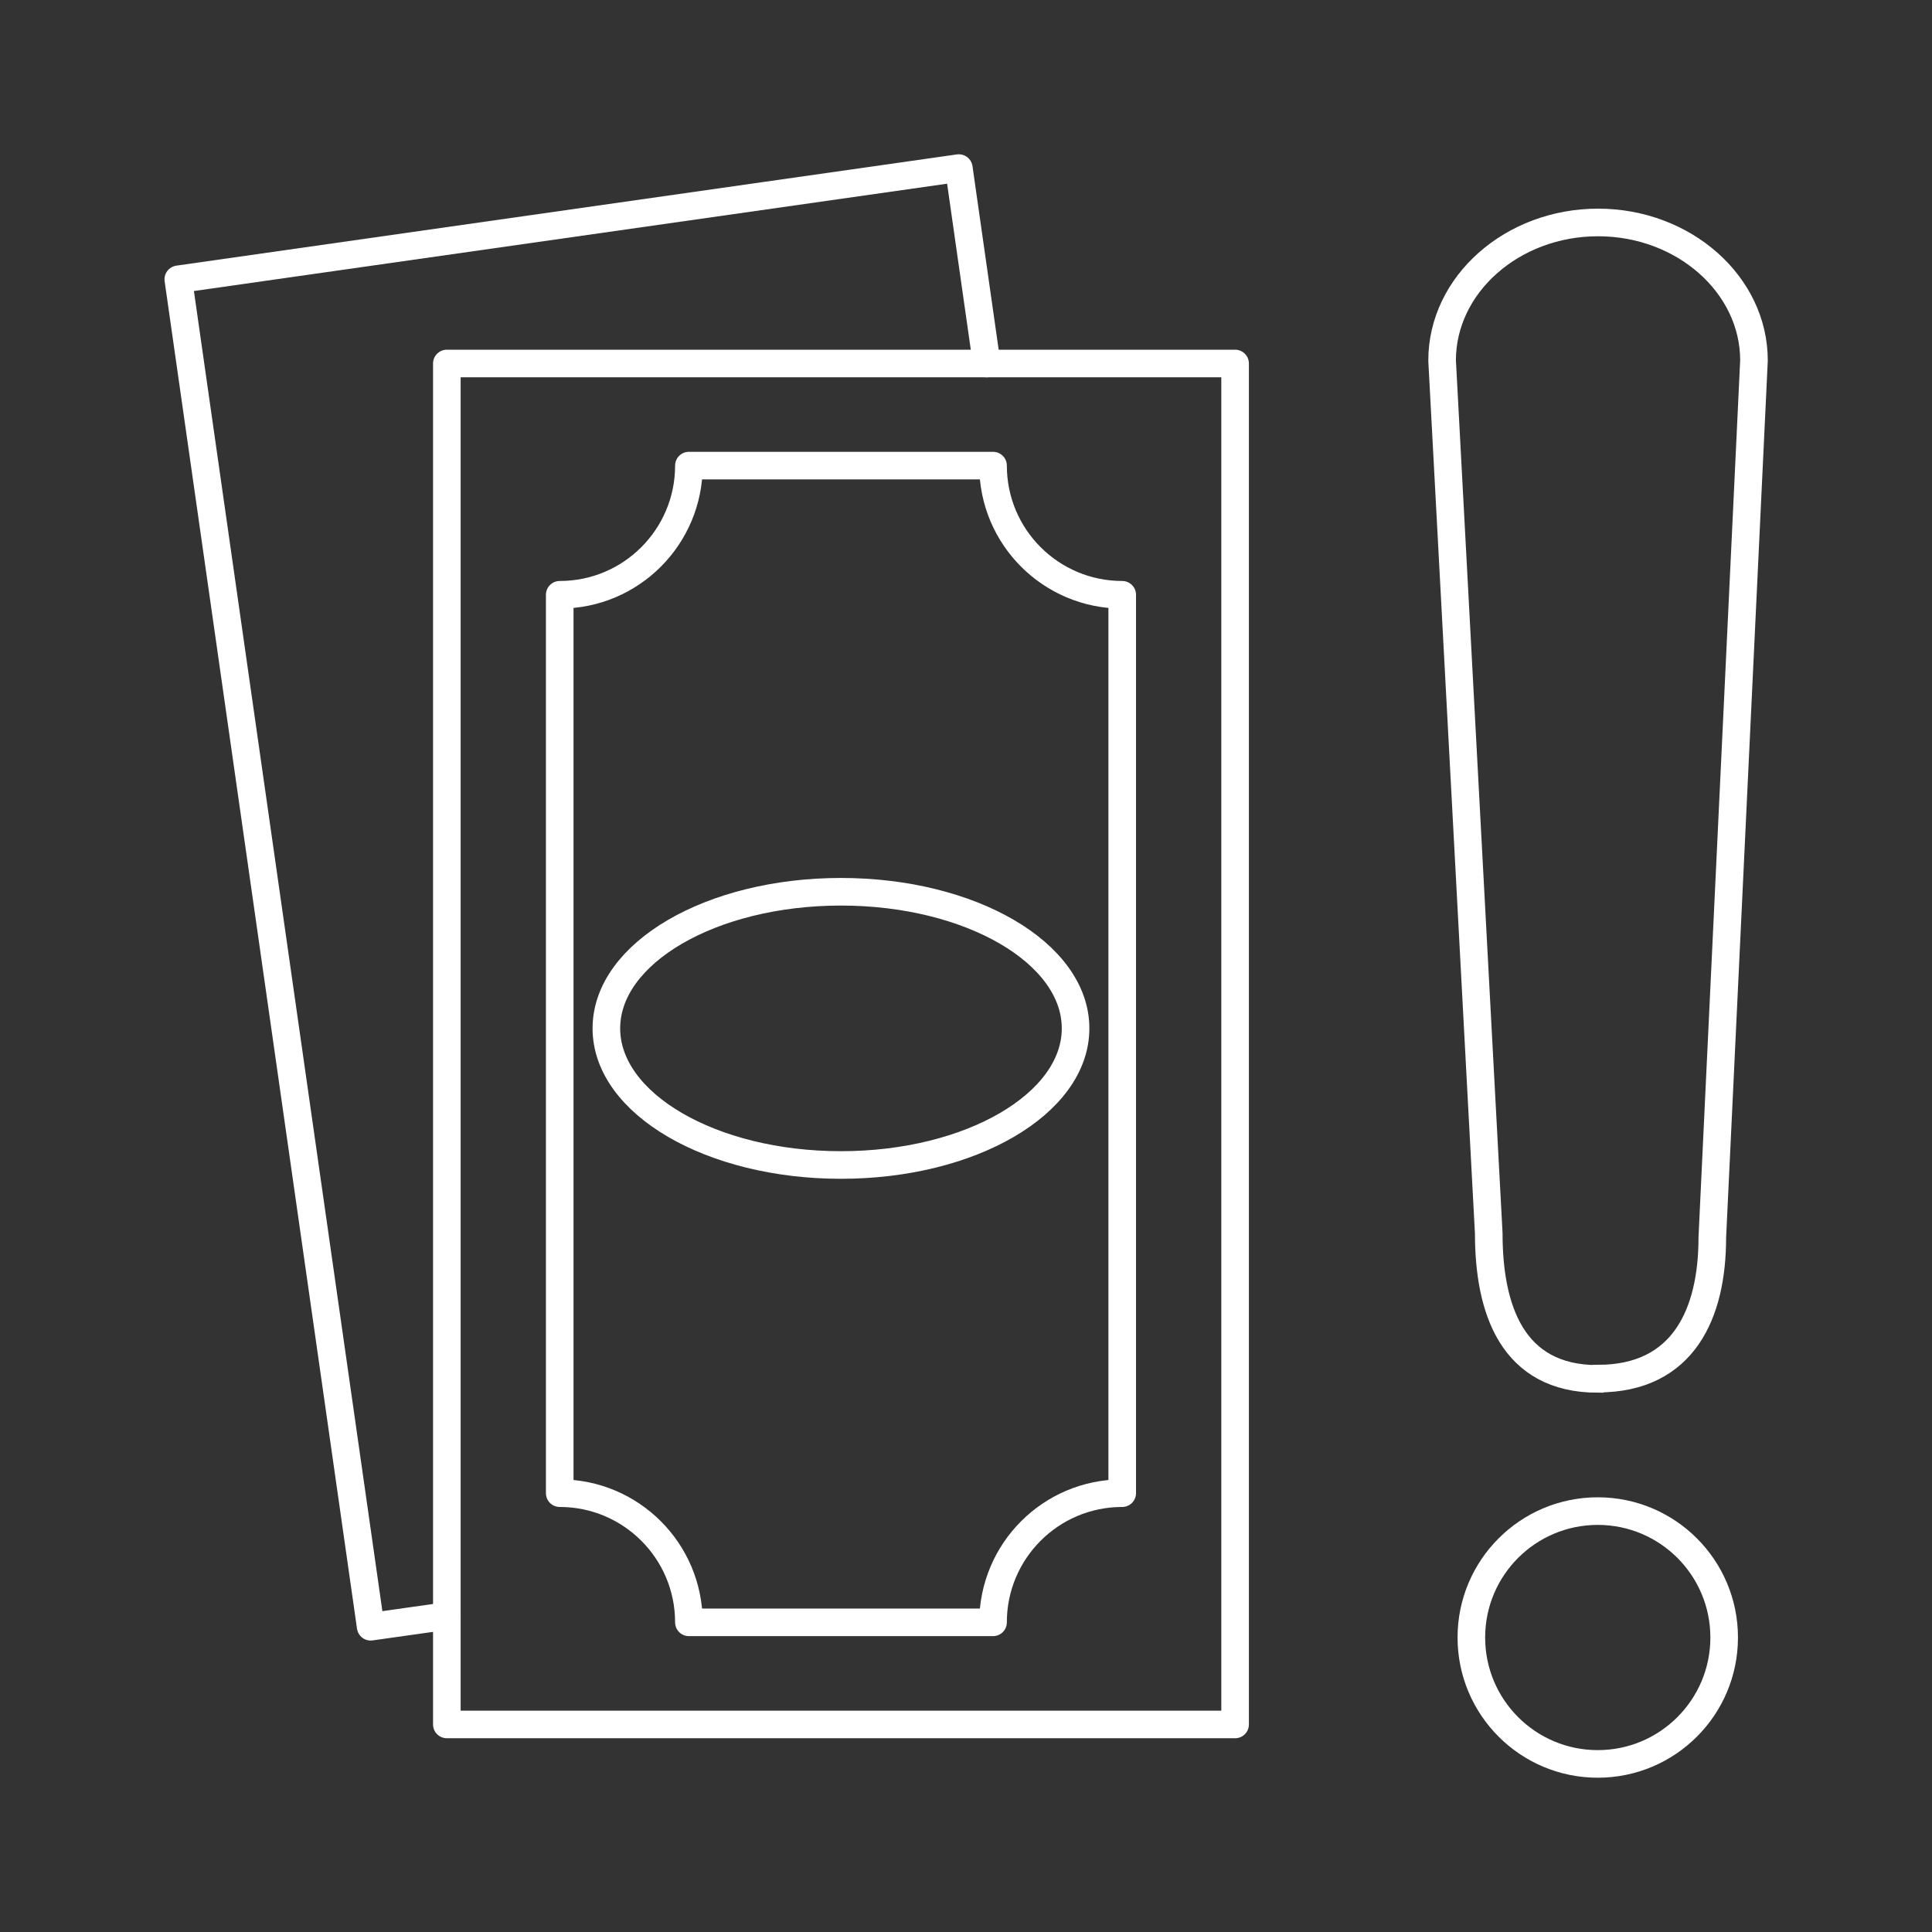
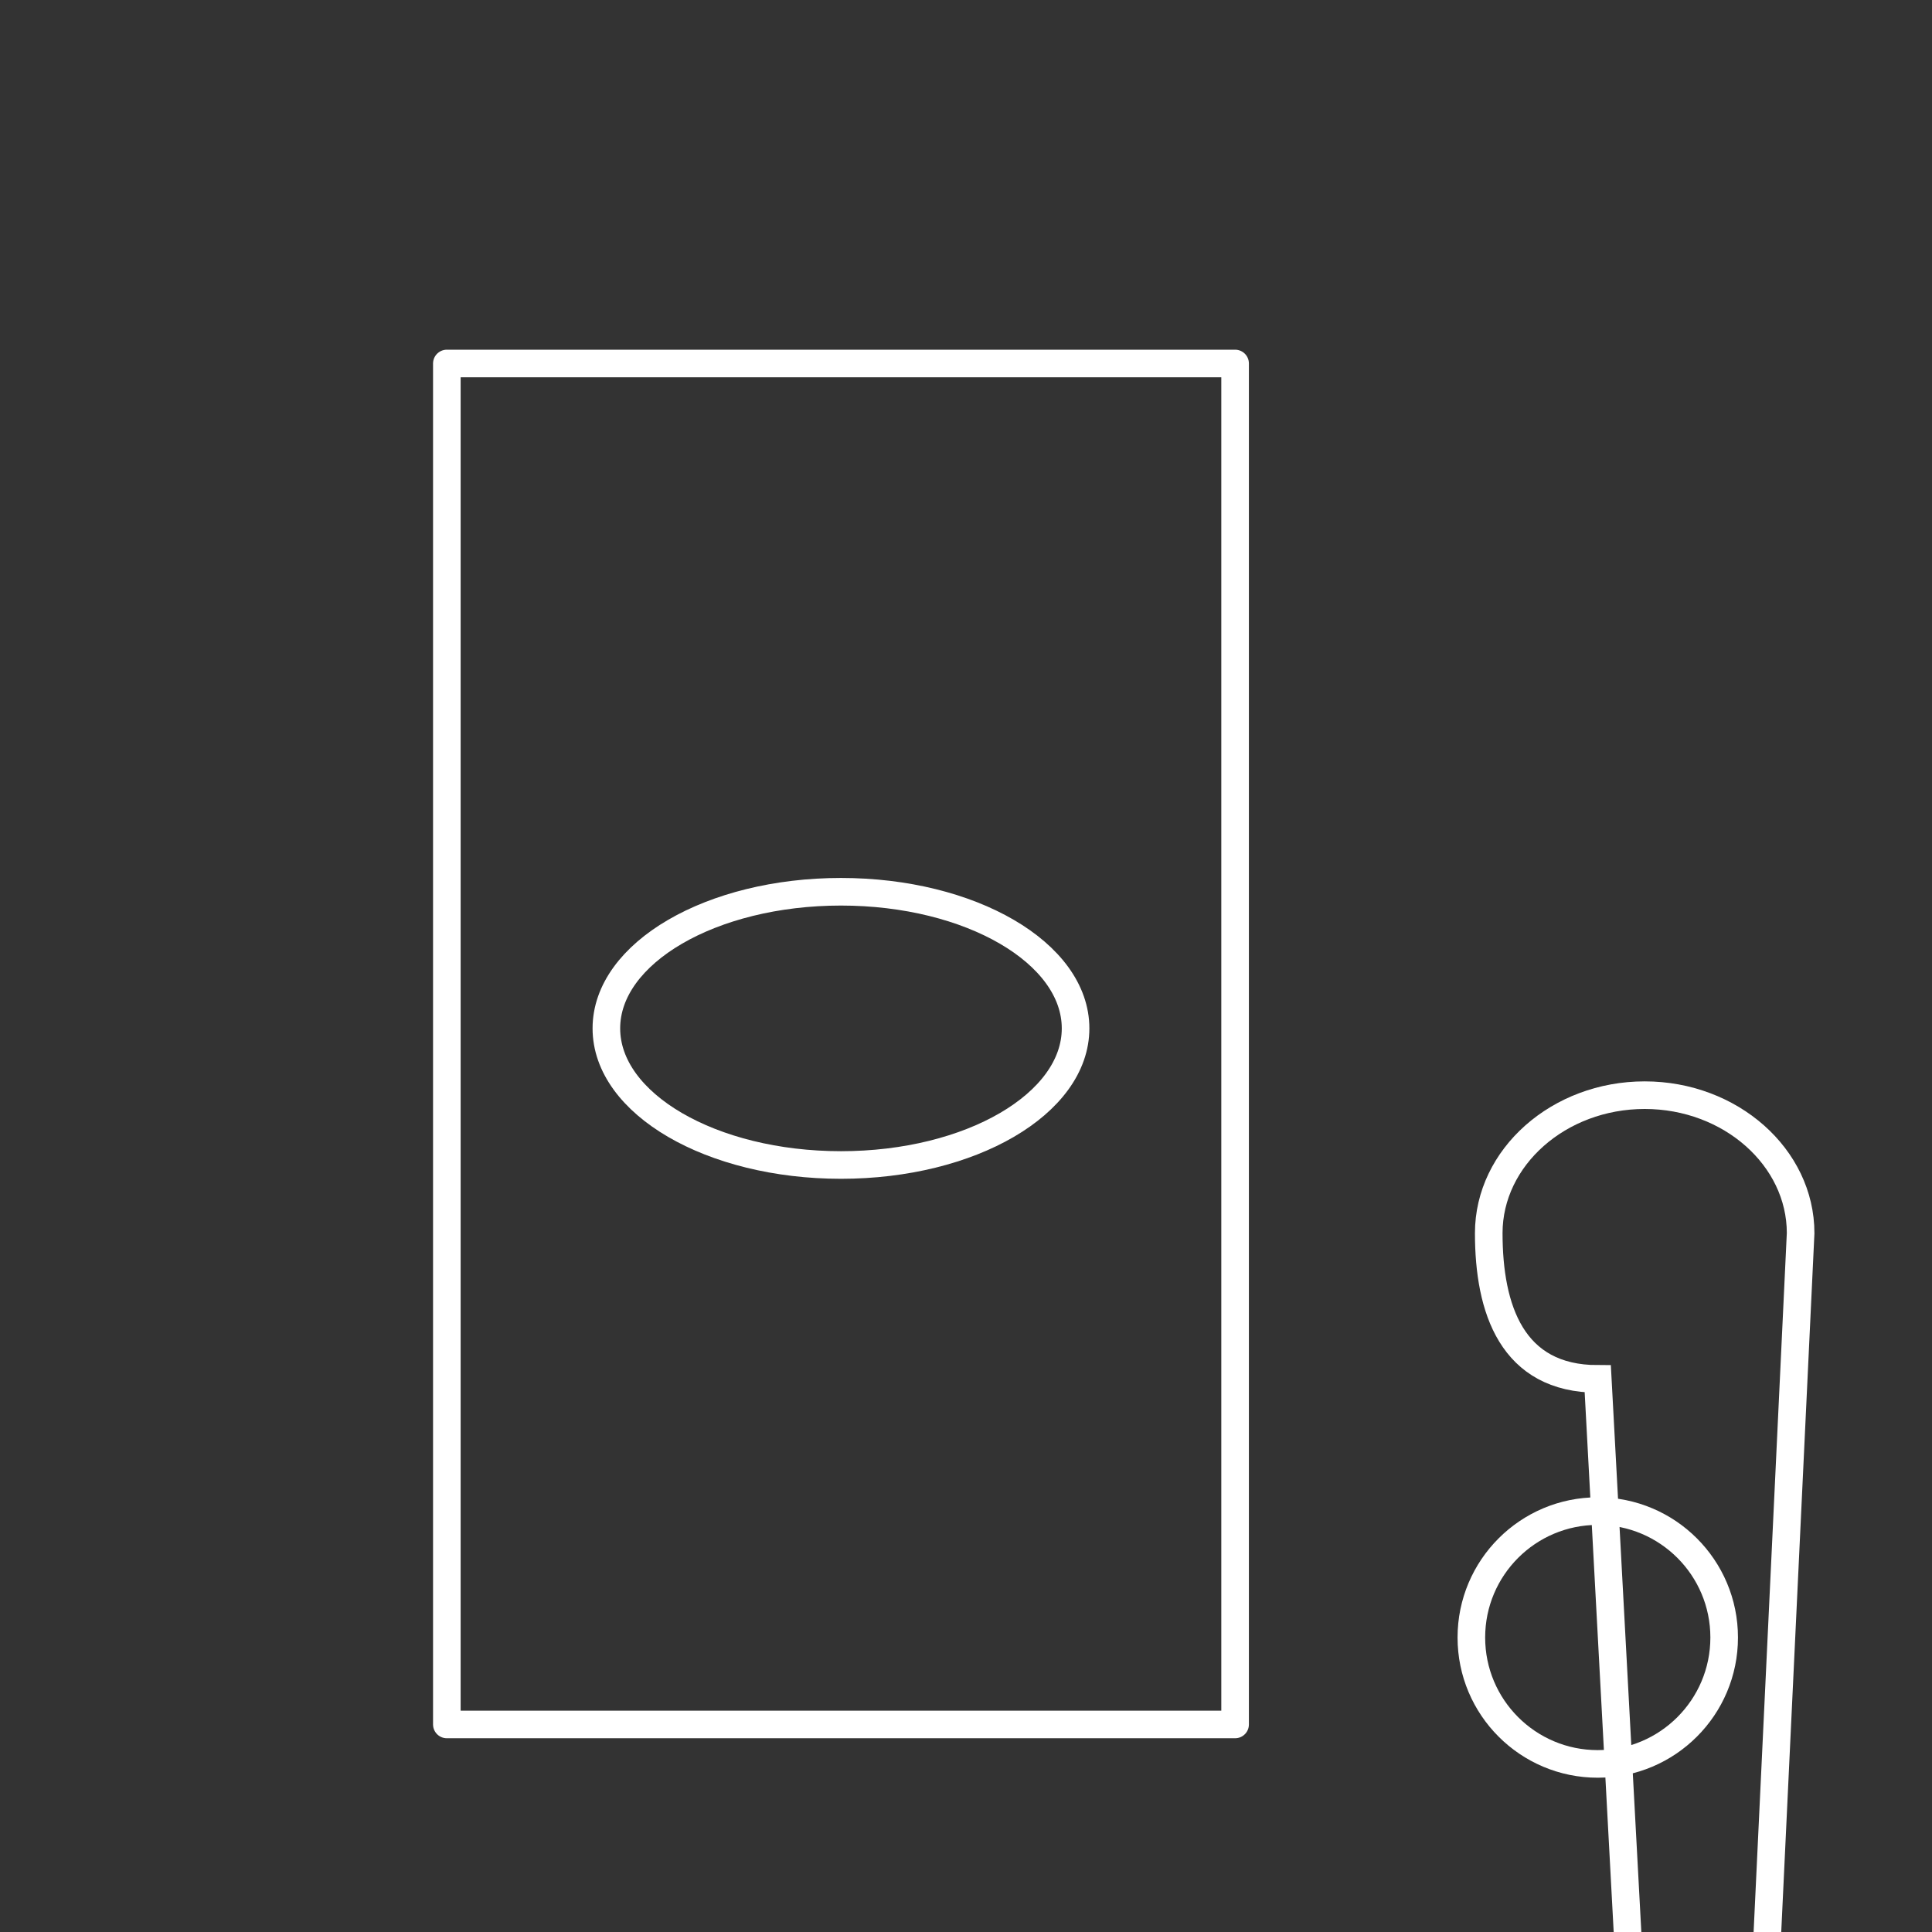
<svg xmlns="http://www.w3.org/2000/svg" id="Layer_2" viewBox="0 0 70 70">
  <rect x="0" y="0" width="70" height="70" fill="#333333" stroke="none" />
  <defs>
    <style>.cls-1{stroke-width:0px;}.cls-1,.cls-2,.cls-3{fill:none;}.cls-2{stroke-miterlimit:10;}.cls-2,.cls-3{stroke:#fff;}.cls-3{stroke-linecap:round;stroke-linejoin:round;}</style>
  </defs>
  <g id="Layer_1-2">
-     <rect class="cls-1" width="70" height="70" />
    <rect class="cls-3" x="16.19" y="13.17" width="28.56" height="49.31" />
-     <path class="cls-3" d="M40.66,54.09V21.55c-2.58,0-4.68-2.09-4.68-4.68h-11.02c0,2.58-2.09,4.68-4.68,4.68v32.55c2.58,0,4.68,2.09,4.68,4.68h11.02c0-2.58,2.09-4.68,4.68-4.68Z" />
    <ellipse class="cls-3" cx="30.47" cy="37.26" rx="8.5" ry="4.95" />
-     <polyline class="cls-3" points="16.19 58.55 13.43 58.94 6.46 10.12 34.74 6.09 35.75 13.17" />
-     <path class="cls-2" d="M57.89,49.96h0c-3.11,0-3.95-2.53-3.95-5.28l-1.69-31.62c0-2.75,2.54-5,5.65-5h0c3.11,0,5.65,2.25,5.65,5l-1.51,31.78c0,2.75-1.04,5.11-4.14,5.11Z" />
+     <path class="cls-2" d="M57.89,49.96h0c-3.11,0-3.95-2.53-3.95-5.28c0-2.75,2.54-5,5.65-5h0c3.11,0,5.65,2.25,5.65,5l-1.51,31.78c0,2.75-1.04,5.11-4.14,5.11Z" />
    <circle class="cls-2" cx="57.89" cy="59.33" r="4.58" />
  </g>
</svg>